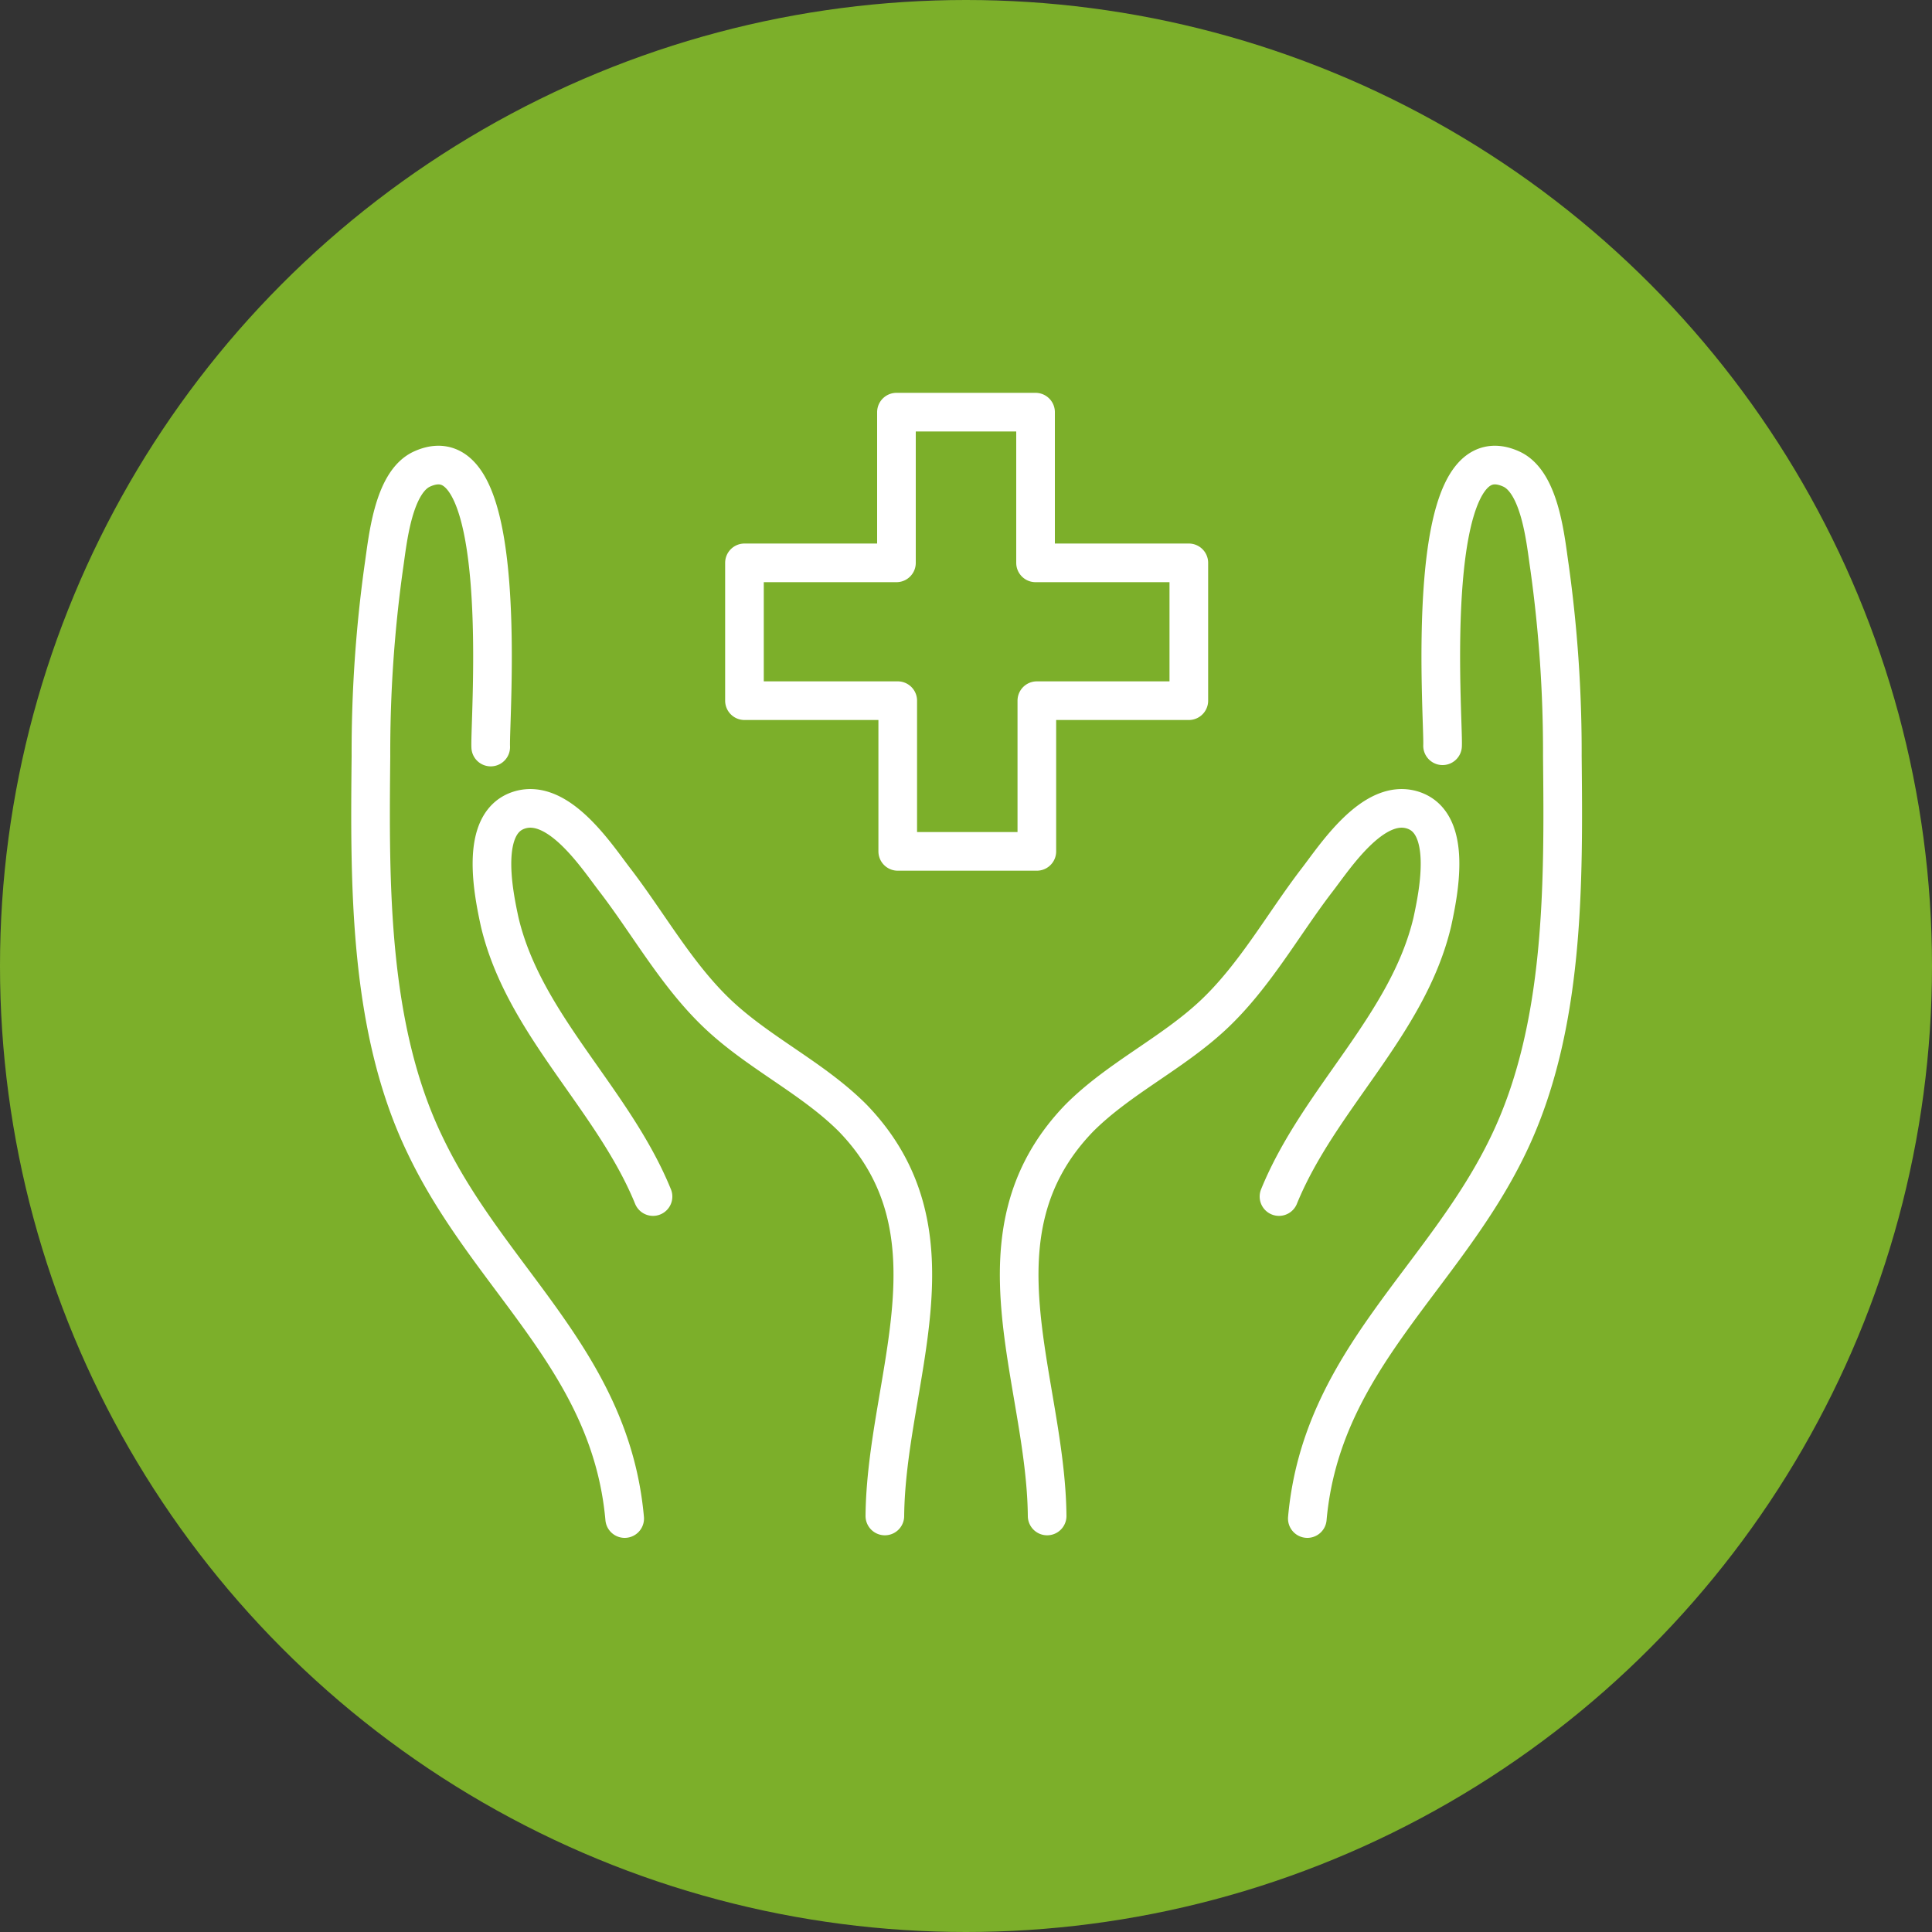
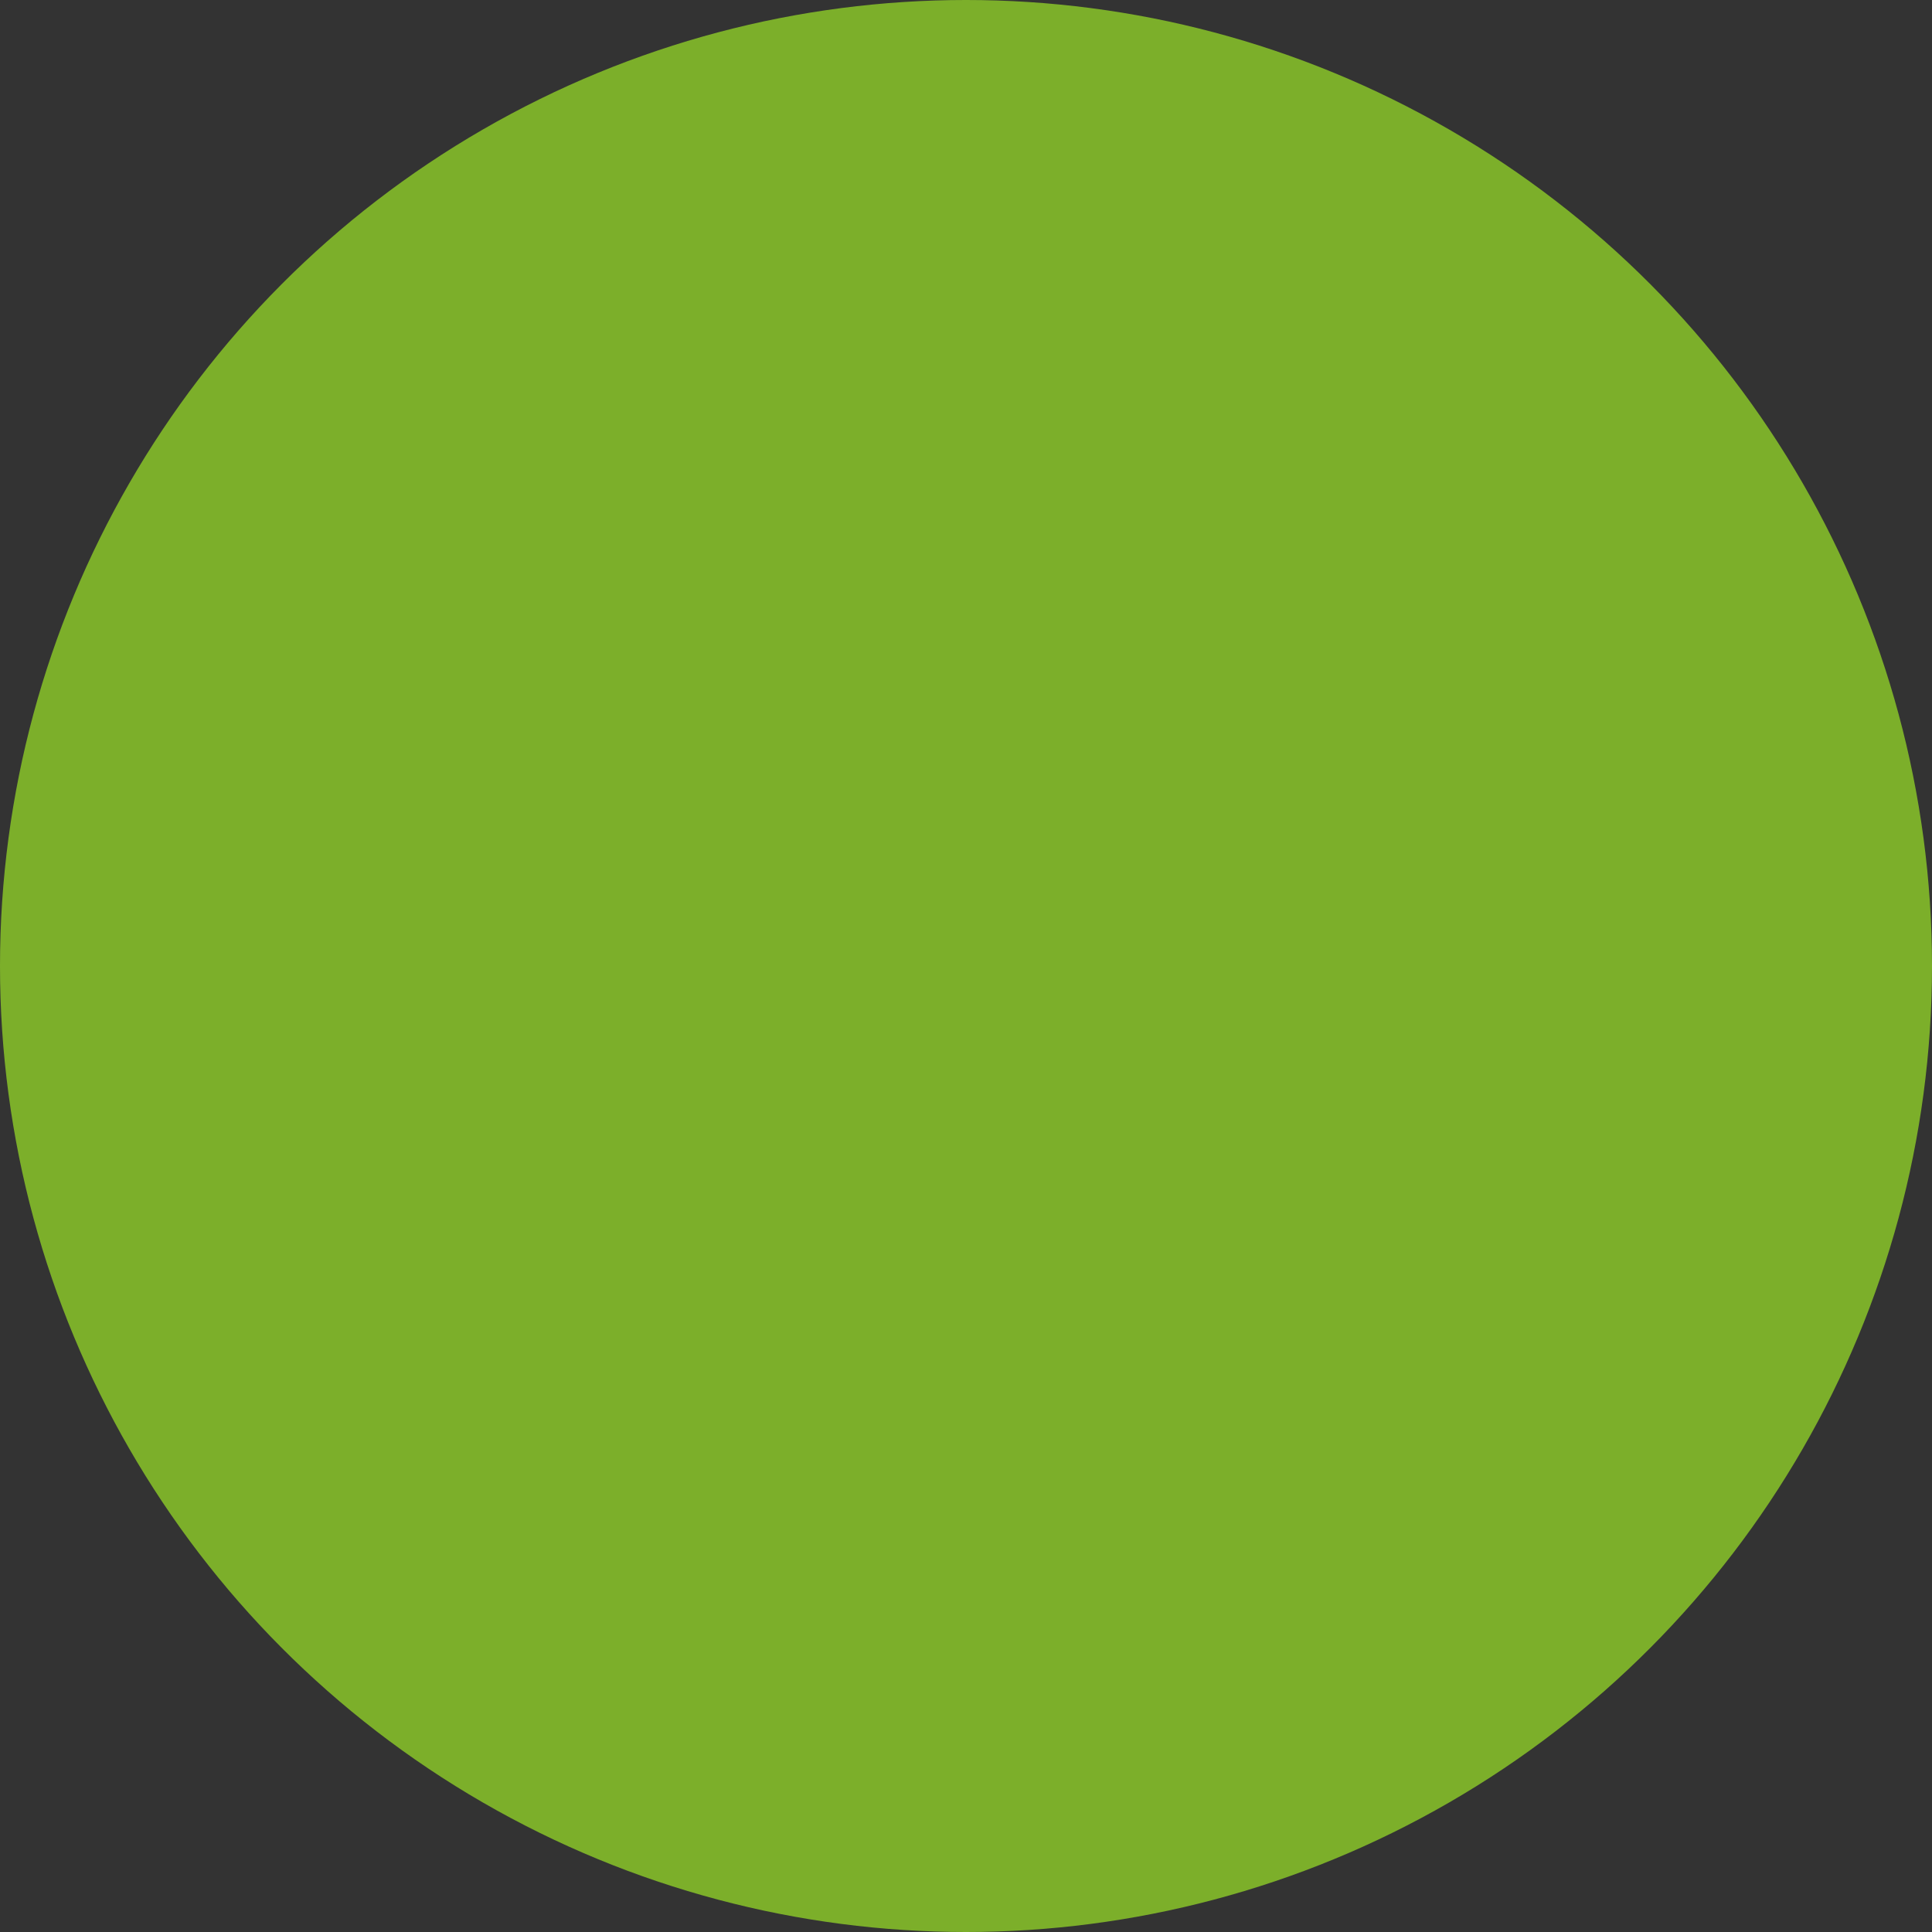
<svg xmlns="http://www.w3.org/2000/svg" width="150" height="150" viewBox="0 0 150 150">
  <rect x="0" y="0" width="150" height="150" fill="#333333" stroke="none" />
  <circle cx="75" cy="75" r="75" style="fill:#7caf2a" />
-   <path d="M92.2,43.7H80.4V32H69.6V43.7H57.8V54.4H69.7V66.1H80.5V54.4H92.3V43.7ZM50.7,92.9c-3.1-7.6-10-13.3-11.9-21.3-.5-2.3-1.6-7.7,1.5-8.7s6.1,3.7,7.5,5.5c2.6,3.4,4.8,7.4,8,10.4s7.3,4.9,10.4,8c8.7,9,2.6,20.3,2.5,30.9m-20.2.2C47.4,105.6,38,99.4,33,88.9c-4.4-9.1-4.3-20.3-4.2-30.2a103.75,103.75,0,0,1,1-14.7c.3-2,.7-6.6,3-7.6,7-3.1,5.2,19.5,5.3,21.6M99.3,92.9c3.1-7.6,10-13.3,11.9-21.3.5-2.3,1.6-7.7-1.5-8.7s-6.1,3.7-7.5,5.5c-2.6,3.4-4.8,7.4-8,10.4s-7.3,4.9-10.4,8c-8.7,9-2.6,20.3-2.5,30.9m20.2.2c1.1-12.3,10.6-18.6,15.6-29,4.4-9.1,4.3-20.3,4.2-30.2a103.75,103.75,0,0,0-1-14.7c-.3-2-.7-6.6-3-7.6-7-3.1-5.2,19.5-5.3,21.5" style="fill:none;stroke:#fff;stroke-linecap:round;stroke-linejoin:round;stroke-width:3px" />
</svg>